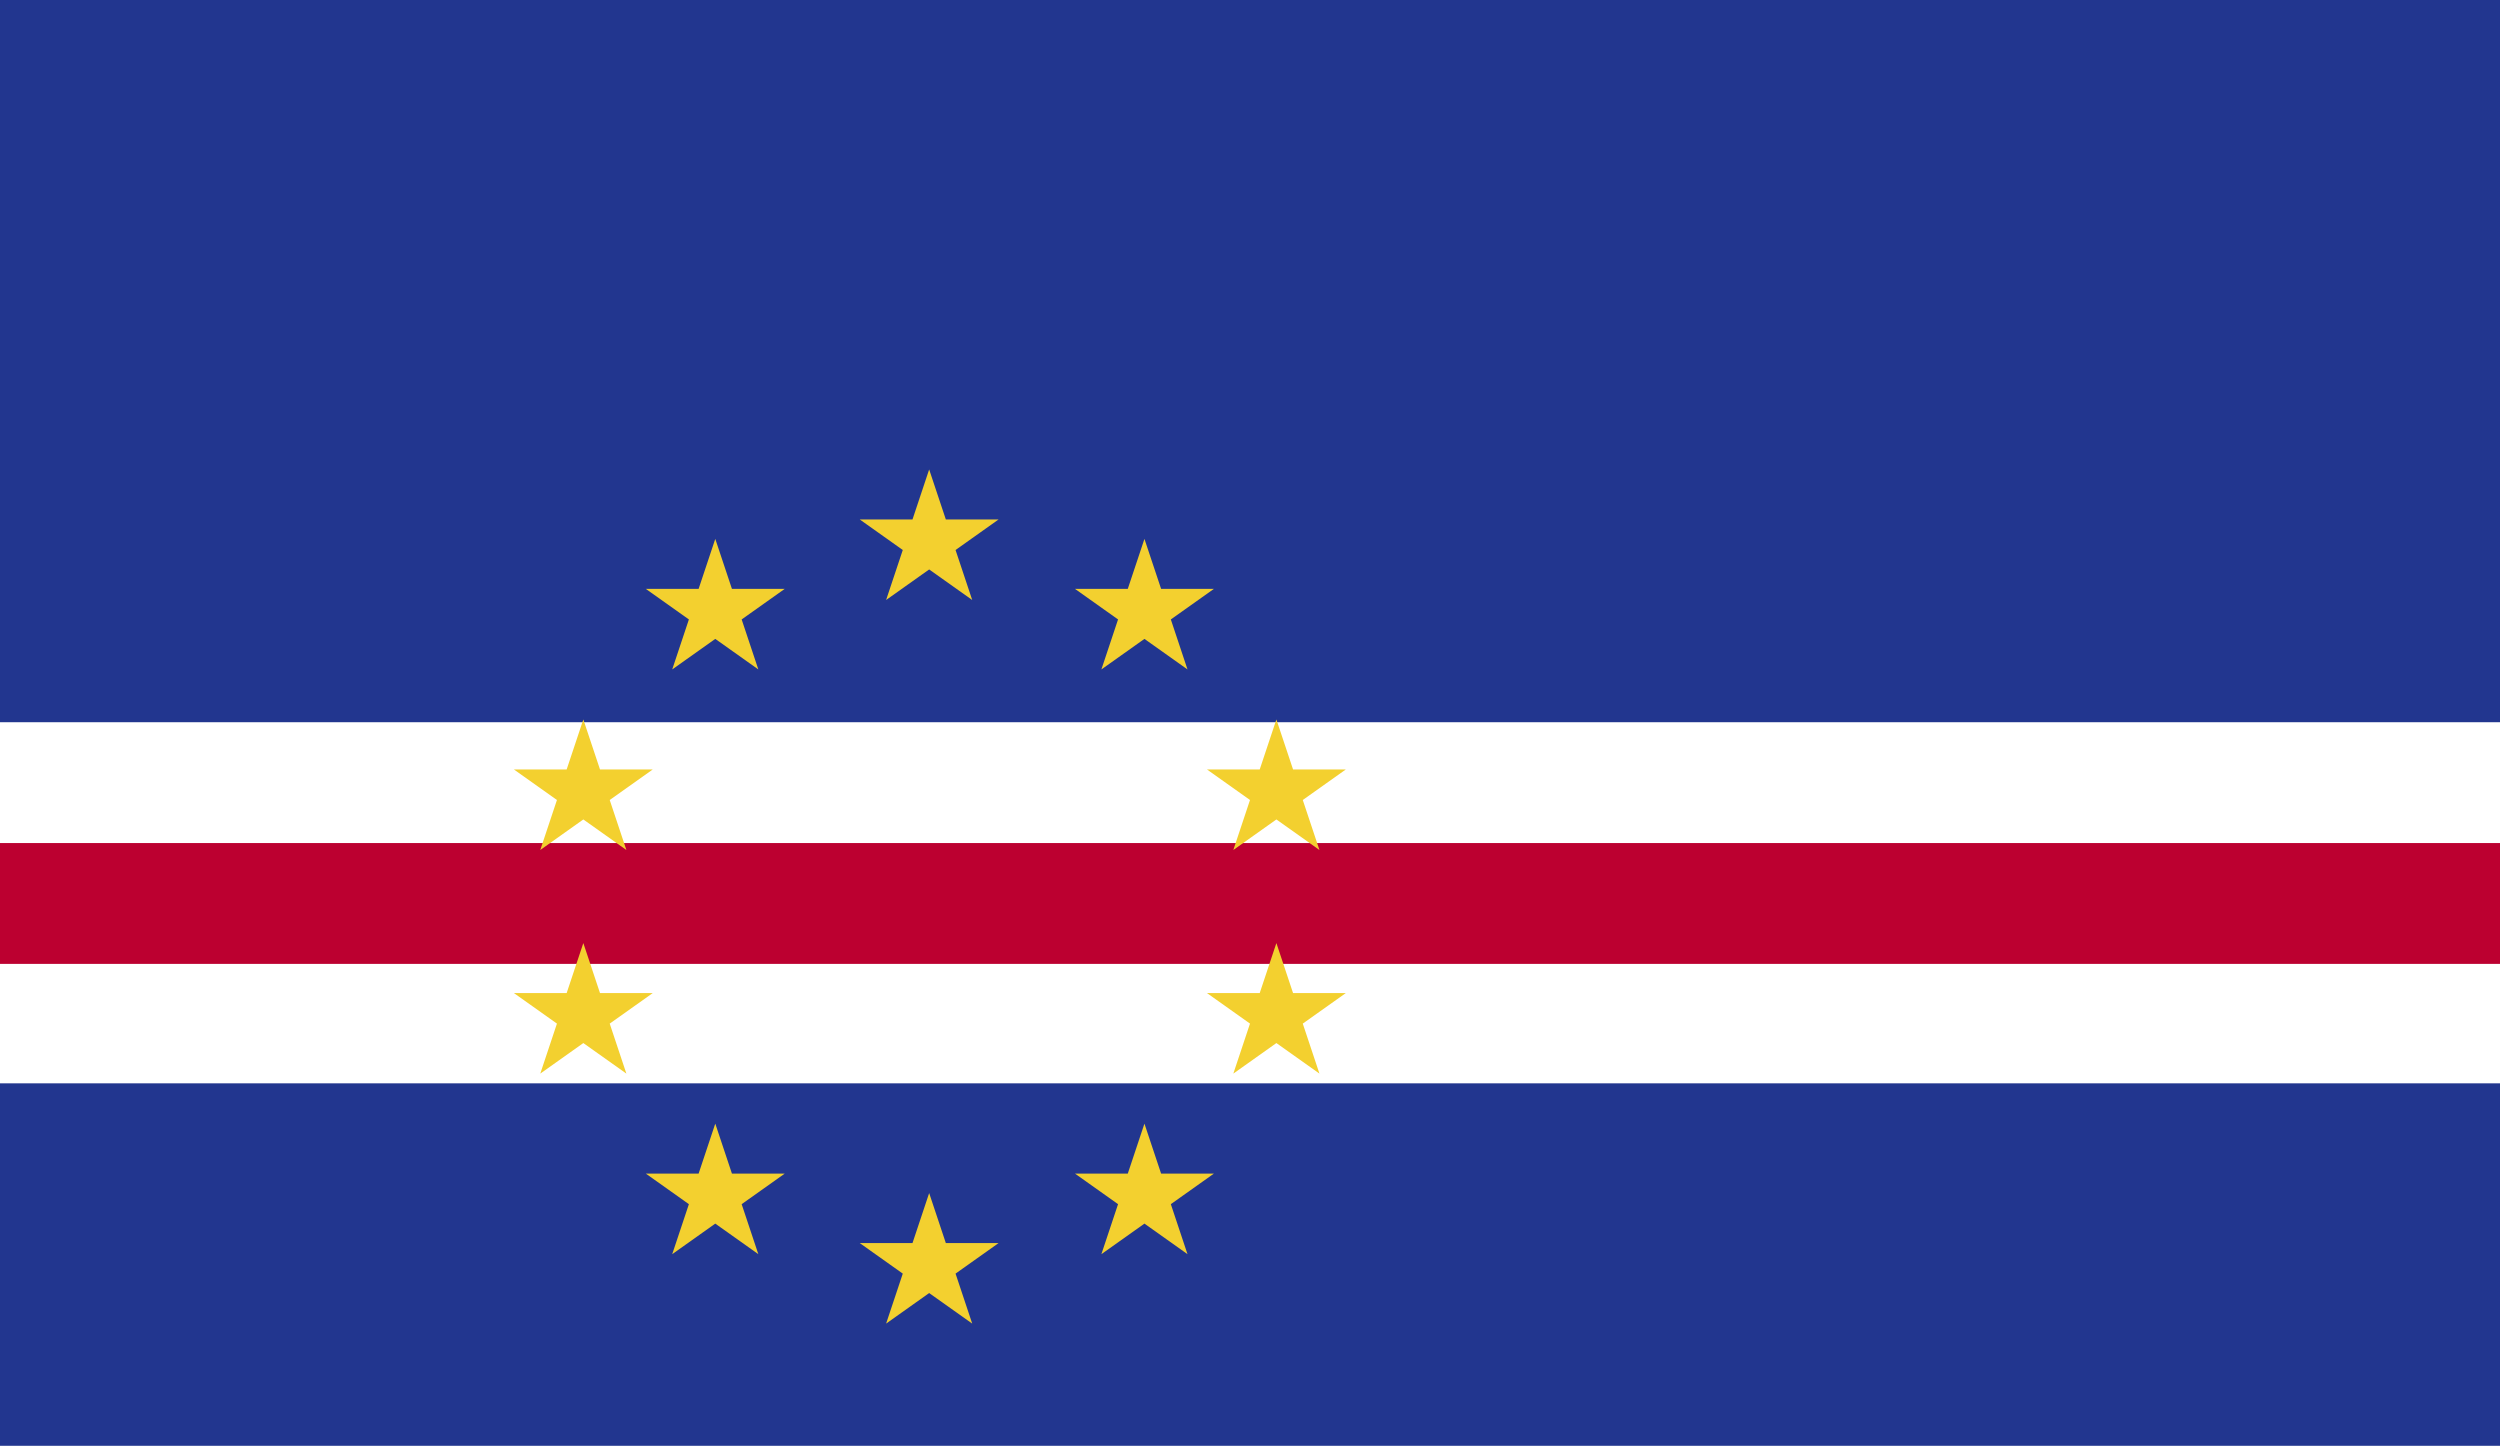
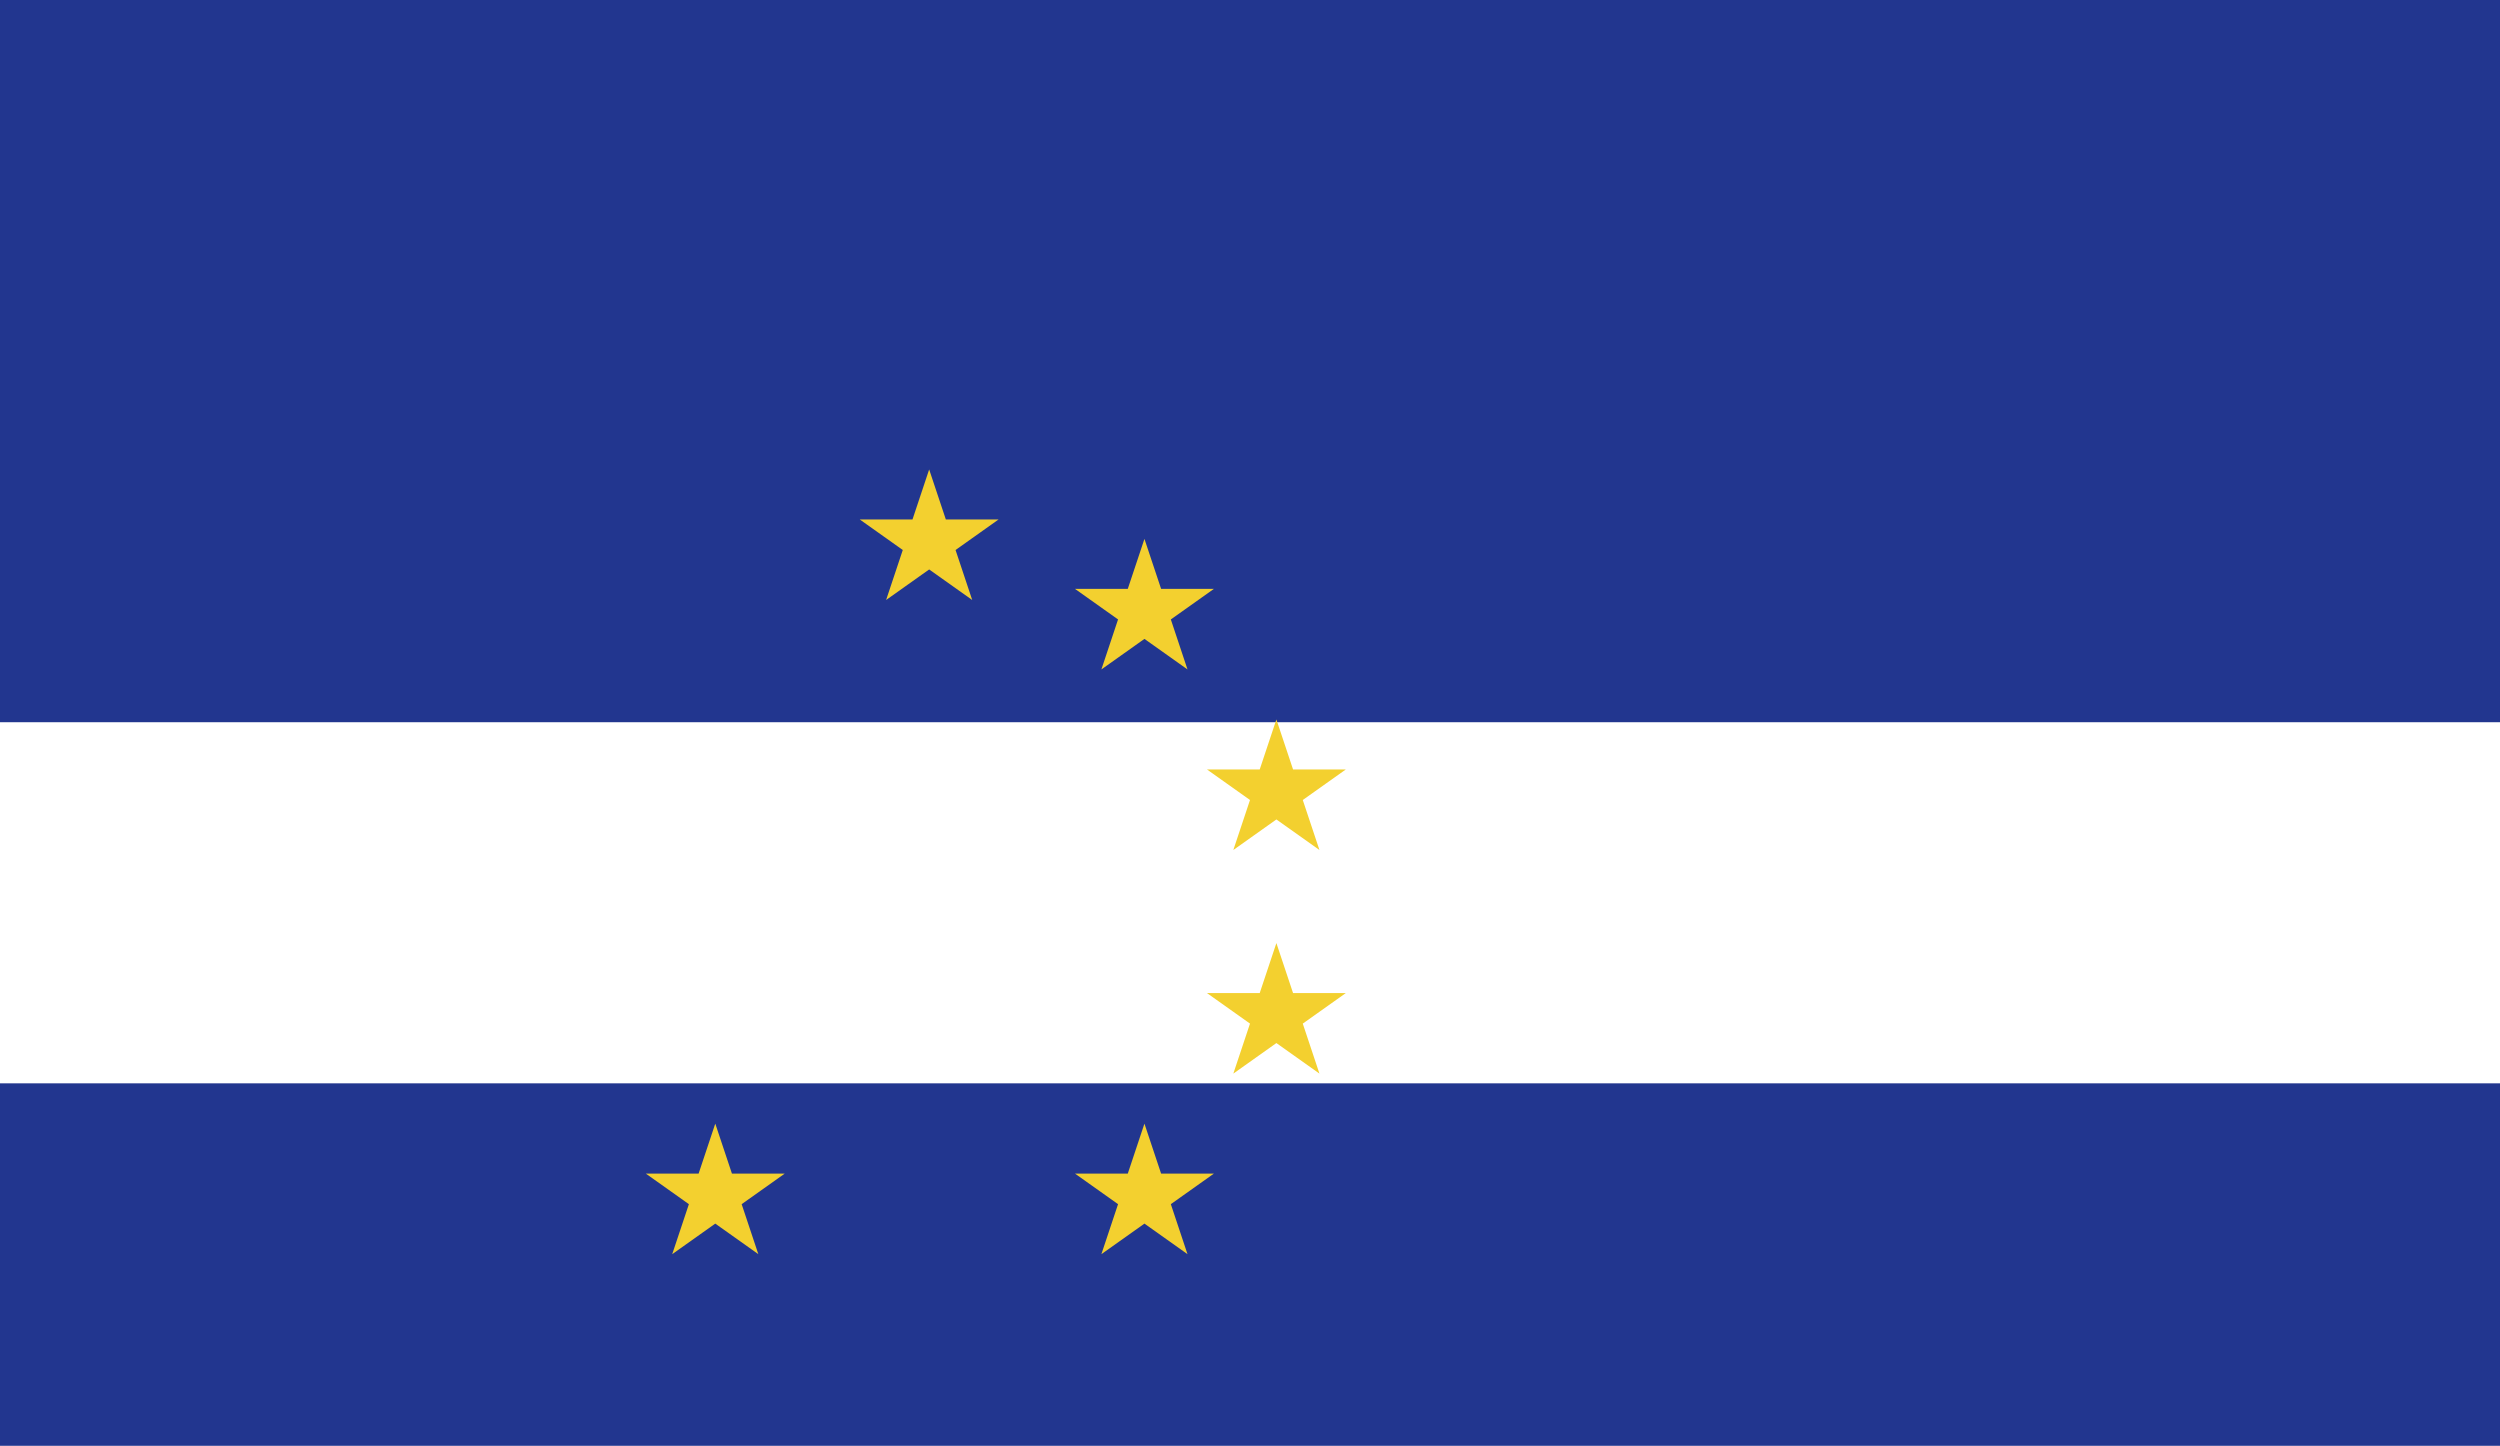
<svg xmlns="http://www.w3.org/2000/svg" id="Capa_1" data-name="Capa 1" viewBox="0 0 18 10.41">
  <defs>
    <style>
      .cls-1 {
        fill: #fff;
      }

      .cls-2 {
        fill: #22368f;
      }

      .cls-3 {
        fill: #f3d02f;
      }

      .cls-4 {
        fill: #bc0030;
      }
    </style>
  </defs>
  <rect class="cls-2" y="0" width="18" height="10.41" />
  <rect class="cls-1" y="5.2" width="18" height="2.6" />
-   <rect class="cls-4" y="6.07" width="18" height=".87" />
  <path class="cls-3" d="M6.69,3.38l-.12.36h-.38l.31.22-.12.36.31-.22.31.22-.12-.36.31-.22h-.38l-.12-.36ZM6.69,3.38" />
-   <path class="cls-3" d="M5.15,3.88l-.12.36h-.38l.31.22-.12.36.31-.22.31.22-.12-.36.31-.22h-.38l-.12-.36ZM5.15,3.88" />
-   <path class="cls-3" d="M4.2,5.18l-.12.36h-.38l.31.22-.12.36.31-.22.31.22-.12-.36.31-.22h-.38l-.12-.36ZM4.2,5.18" />
-   <path class="cls-3" d="M4.2,6.79l-.12.36h-.38l.31.22-.12.36.31-.22.31.22-.12-.36.31-.22h-.38l-.12-.36ZM4.2,6.79" />
  <path class="cls-3" d="M5.15,8.09l-.12.36h-.38l.31.22-.12.36.31-.22.31.22-.12-.36.31-.22h-.38l-.12-.36ZM5.15,8.09" />
-   <path class="cls-3" d="M6.69,8.59l-.12.36h-.38l.31.22-.12.36.31-.22.31.22-.12-.36.31-.22h-.38l-.12-.36ZM6.69,8.59" />
  <path class="cls-3" d="M8.24,8.09l-.12.36h-.38l.31.22-.12.36.31-.22.31.22-.12-.36.31-.22h-.38l-.12-.36ZM8.24,8.09" />
  <path class="cls-3" d="M9.19,5.18l-.12.36h-.38l.31.22-.12.36.31-.22.31.22-.12-.36.31-.22h-.38l-.12-.36ZM9.19,5.18" />
  <path class="cls-3" d="M9.19,6.79l-.12.36h-.38l.31.22-.12.36.31-.22.31.22-.12-.36.31-.22h-.38l-.12-.36ZM9.19,6.79" />
  <path class="cls-3" d="M8.24,3.88l-.12.36h-.38l.31.22-.12.36.31-.22.31.22-.12-.36.31-.22h-.38l-.12-.36ZM8.24,3.88" />
</svg>